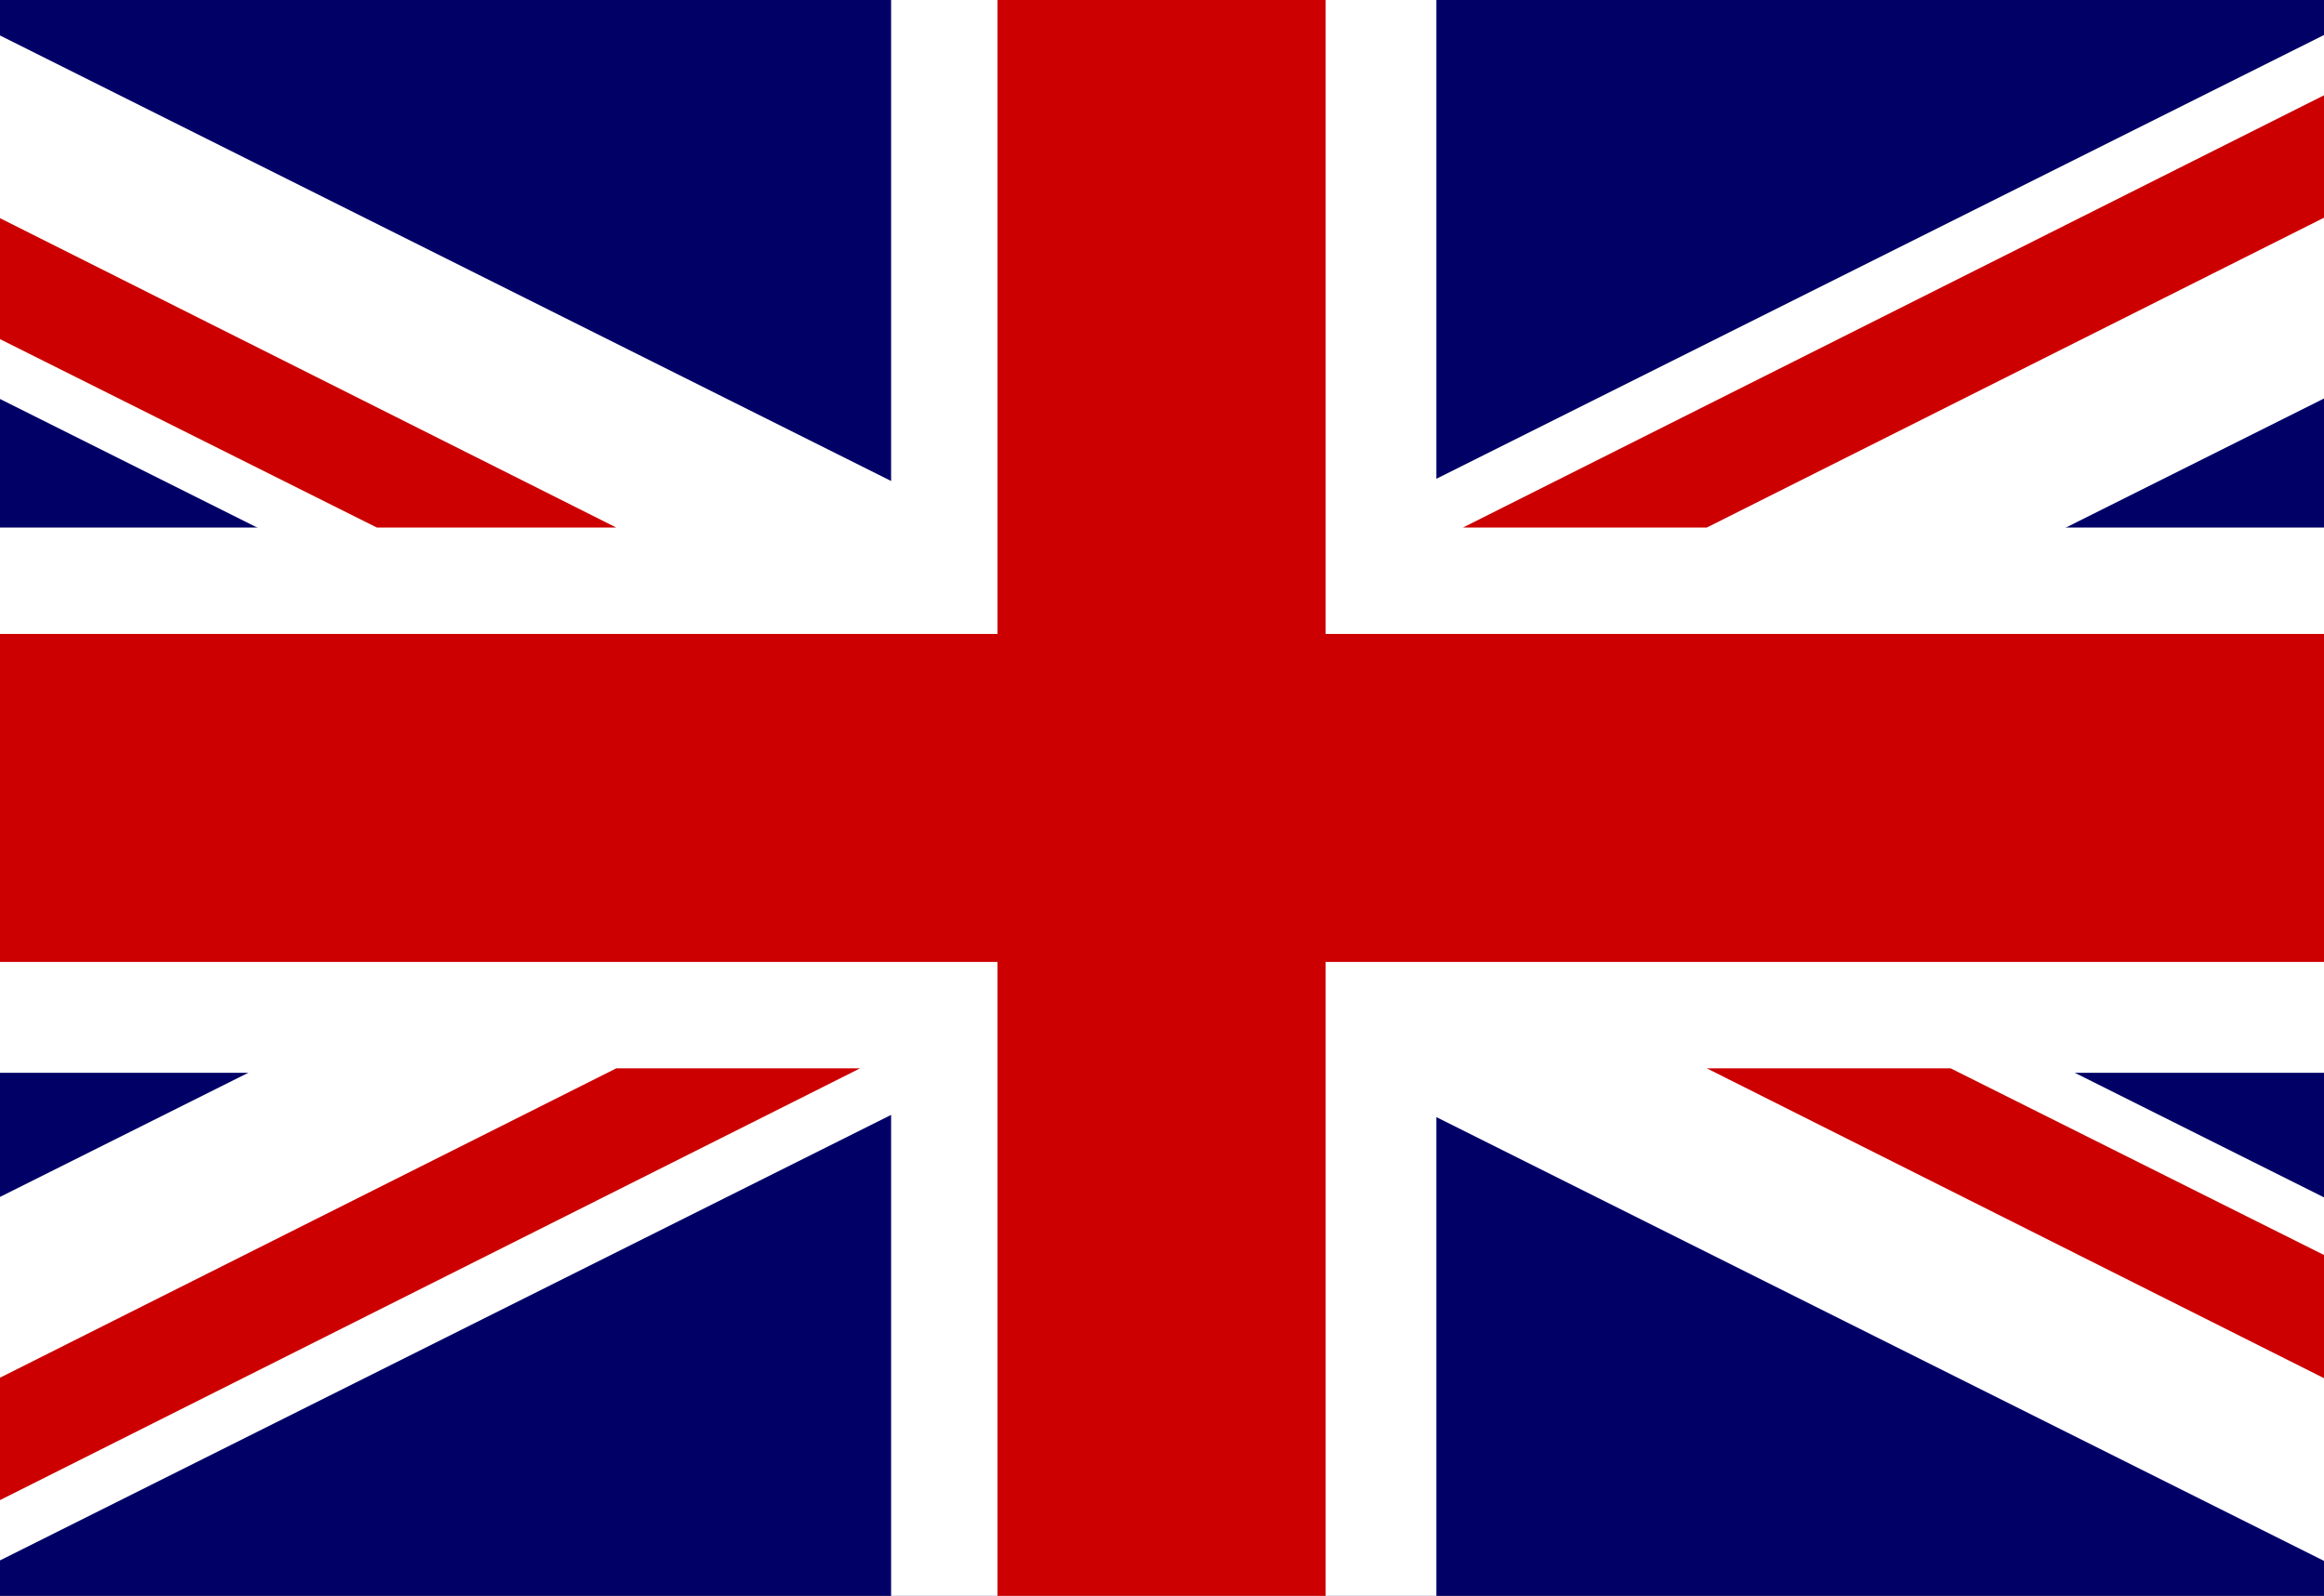
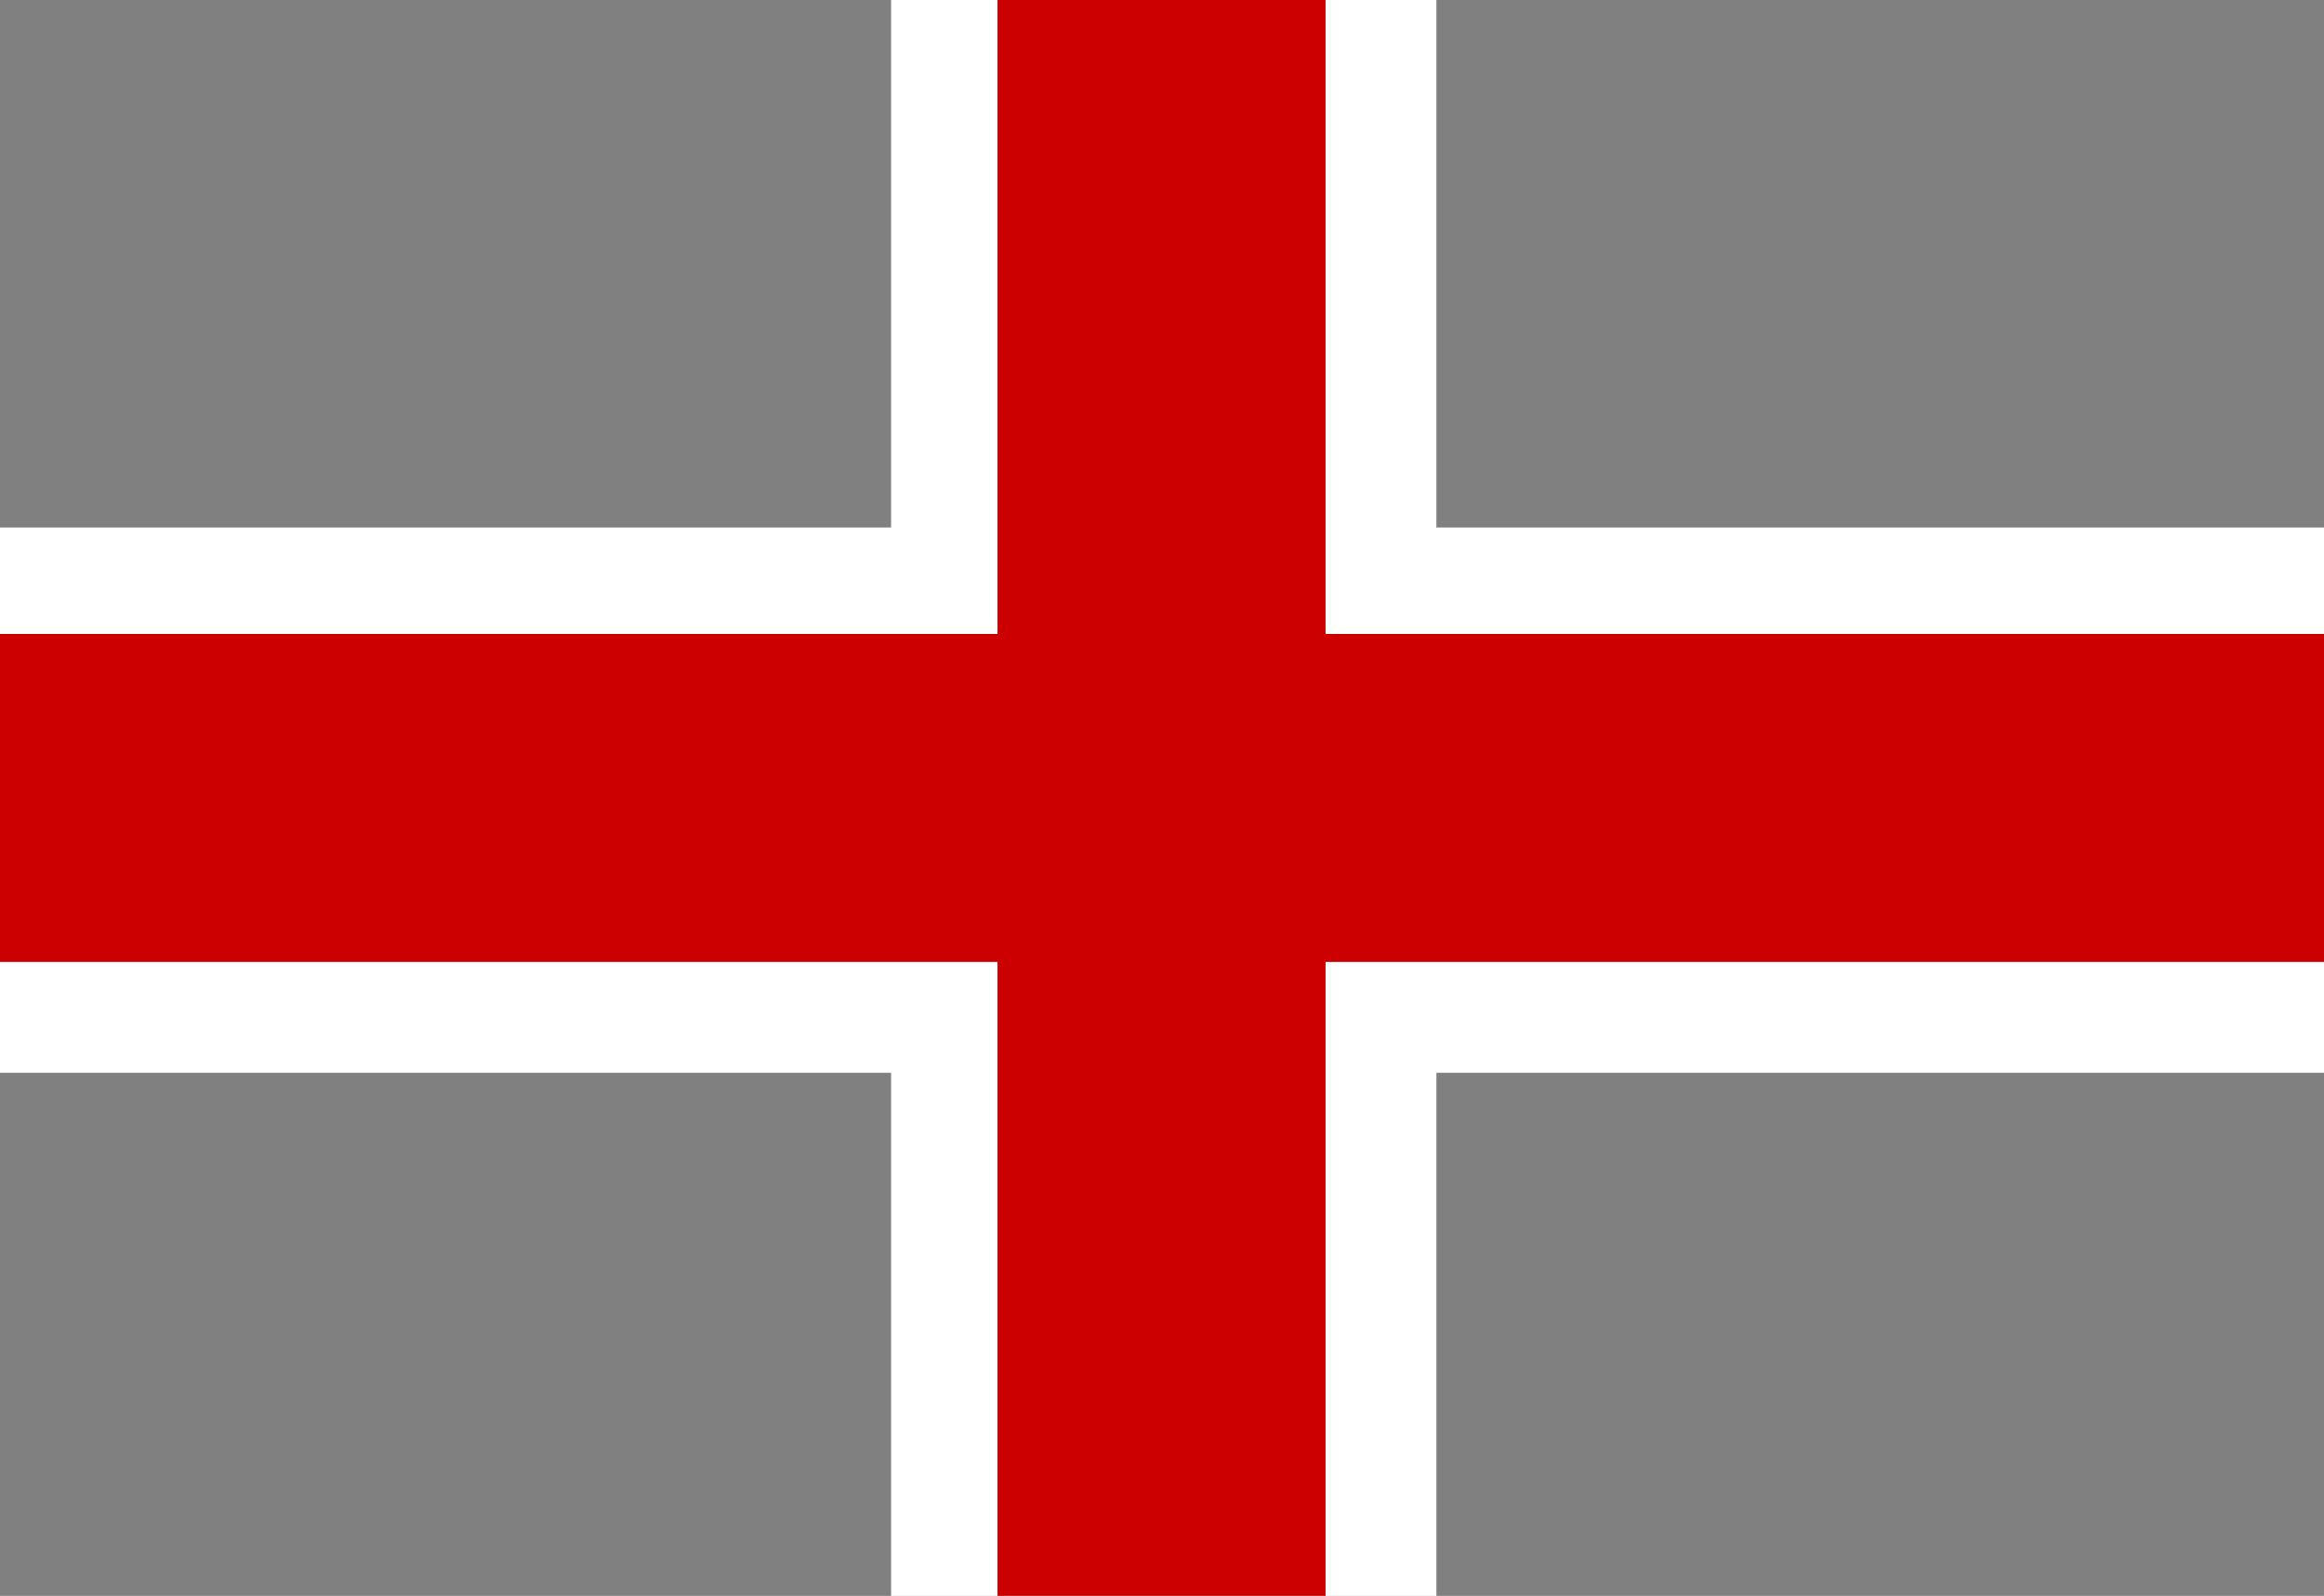
<svg xmlns="http://www.w3.org/2000/svg" version="1.1" id="Ebene_1" x="0px" y="0px" viewBox="0 0 873.7 600" style="enable-background:new 0 0 873.7 600;" xml:space="preserve">
  <rect x="0" y="0" width="873.7" height="600" fill="#808080" stroke="none" />
  <style type="text/css">
	.st0{fill:#000066;}
	.st1{fill:#FFFFFF;}
	.st2{fill:#CC0000;}
</style>
  <g id="g578" transform="scale(16.667)">
-     <rect id="rect124" x="-10.6" y="-0.4" class="st0" width="73.6" height="36.8" />
    <g id="g584">
-       <path id="path146" class="st1" d="M-10.6-0.4v4.1l65.4,32.7H63v-4.1L-2.4-0.4L-10.6-0.4L-10.6-0.4z M63-0.4v4.1L-2.4,36.4h-8.2    v-4.1L54.8-0.4H63z" />
      <path id="path136" class="st1" d="M20.1-0.4v36.8h12.3V-0.4H20.1z M-10.6,11.9v12.3H63V11.9H-10.6z" />
      <path id="path141" class="st2" d="M-10.6,14.3v7.4H63v-7.4H-10.6z M22.5-0.4v36.8h7.4V-0.4H22.5z" />
-       <path id="path150" class="st2" d="M-10.6,36.4l24.5-12.3h5.5L-5.1,36.4H-10.6z M-10.6-0.4l24.5,12.3H8.5l-19-9.5    C-10.6,2.3-10.6-0.4-10.6-0.4z M33,11.9L57.5-0.4H63L38.5,11.9H33z M63,36.4L38.5,24.1H44l19,9.5V36.4z" />
    </g>
  </g>
</svg>